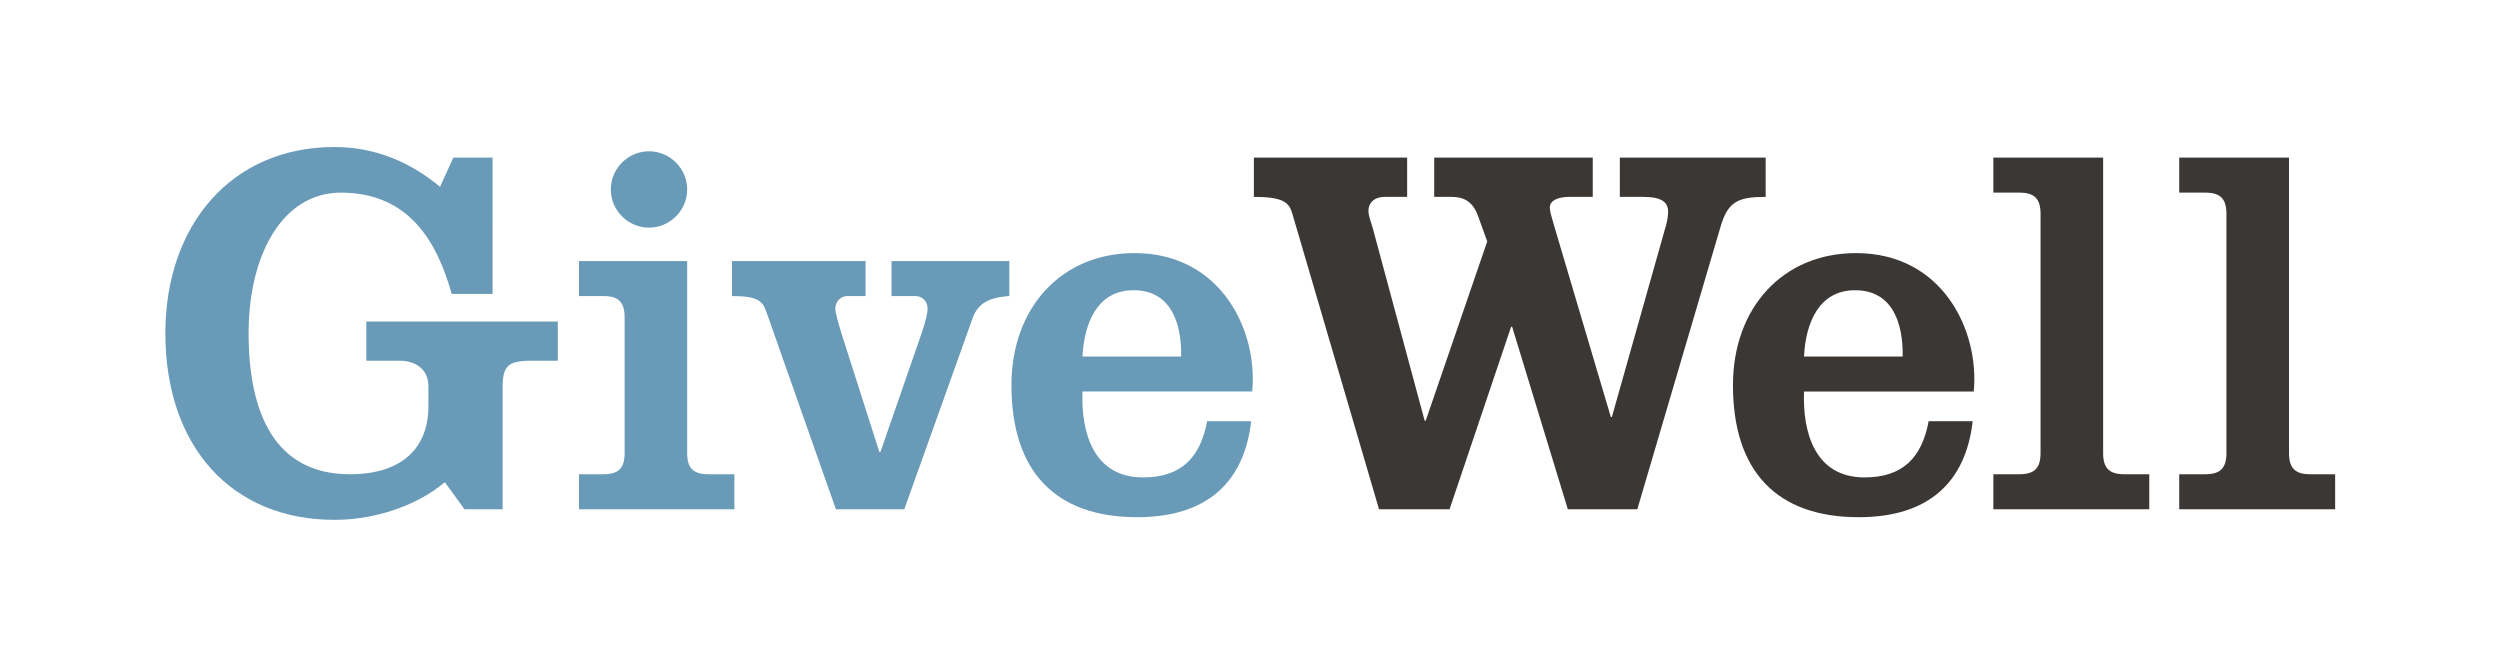
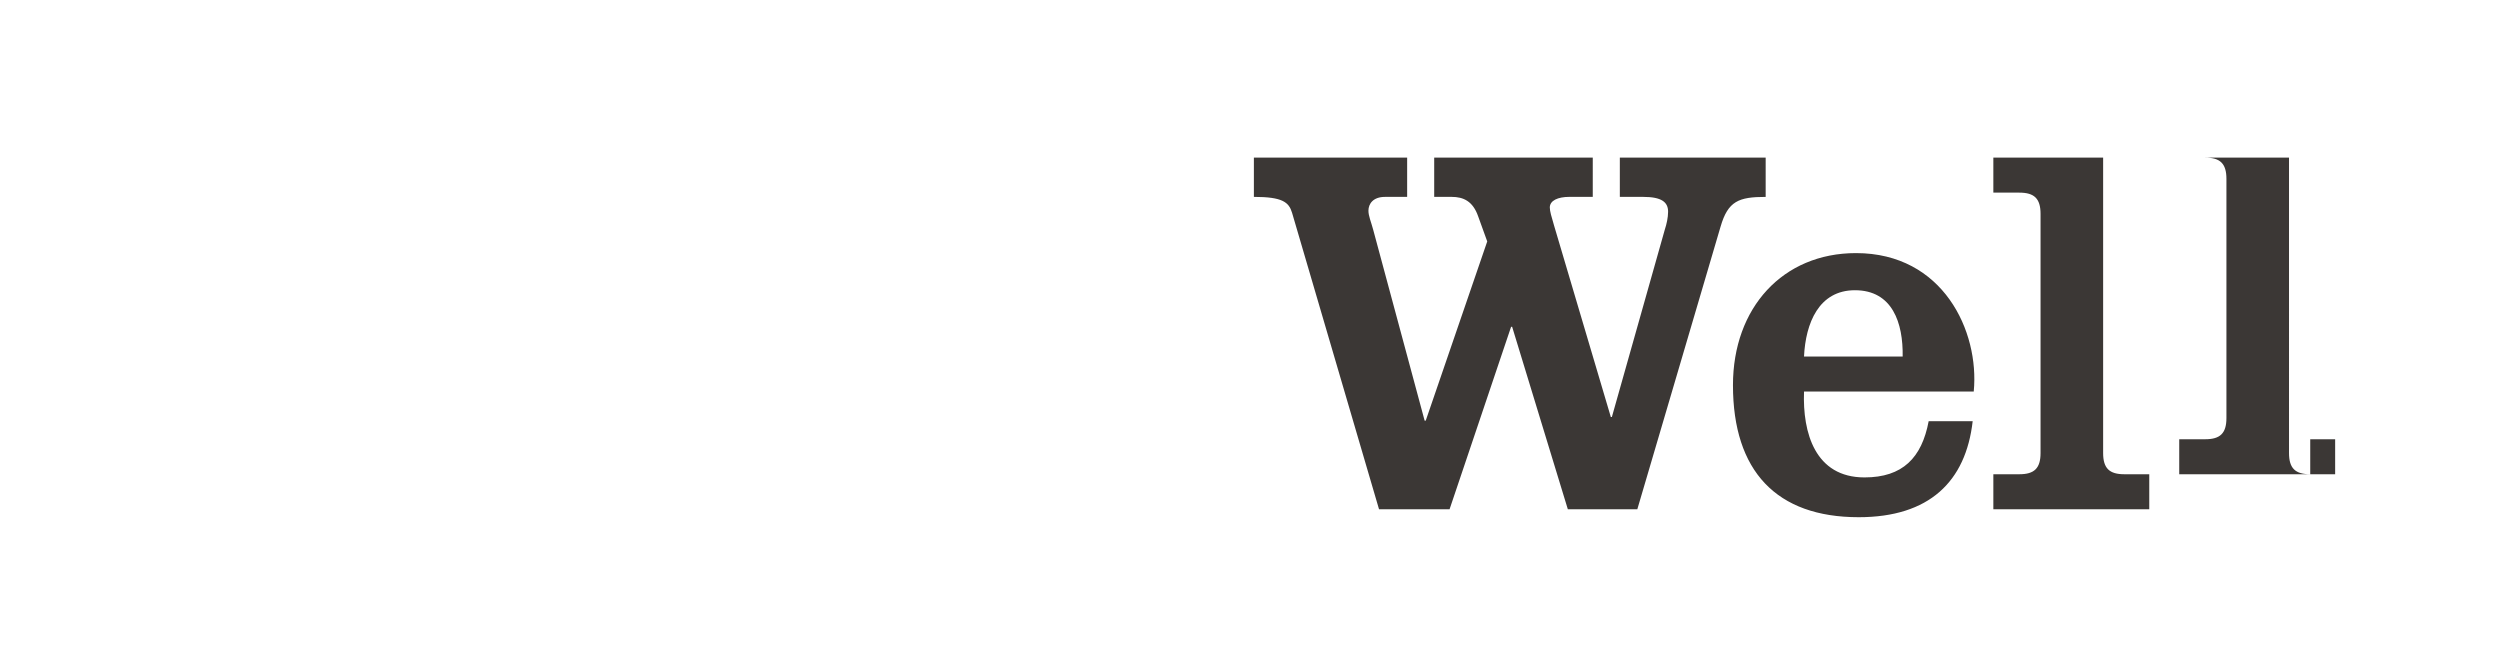
<svg xmlns="http://www.w3.org/2000/svg" version="1.1" id="Layer_2" x="0px" y="0px" viewBox="0 0 1500 400" style="enable-background:new 0 0 1500 400;" xml:space="preserve">
  <style type="text/css">
	.st0{fill-rule:evenodd;clip-rule:evenodd;fill:#3A796A;}
	.st1{fill:#3A796A;}
	.st2{fill:#699BB8;}
	.st3{fill:#3B3735;}
	.st4{fill-rule:evenodd;clip-rule:evenodd;fill:#E84D3D;}
	.st5{fill:#303030;}
</style>
  <g>
    <g>
-       <path class="st2" d="M219.8,216.46h20.37c8.27,0,16.87,4.45,16.87,15.27v12.09c0,24.18-14.96,40.73-47.09,40.73    c-44.87,0-60.78-36.28-60.78-84.64c0-47.09,20.37-84.32,55.37-84.32c41.37,0,57.91,30.23,66.5,60.78h24.5V94.58h-23.55l-7.95,17.5    c-16.87-14-37.87-23.87-63.32-23.87c-62.37,0-101.51,47.41-101.51,111.69c0,68.1,39.78,112.01,101.51,112.01    c22.91,0,48.37-7.64,66.19-22.59l11.77,16.23h22.91v-73.19c0-12.73,3.18-15.91,16.87-15.91h16.23v-23.55H219.8V216.46z     M389.4,136.59c12.41,0,22.91-10.18,22.91-22.91c0-12.73-10.5-22.91-22.91-22.91c-12.41,0-22.91,10.18-22.91,22.91    C366.49,126.4,376.99,136.59,389.4,136.59z M412.31,271.82V156.63H347.4v21h14.64c8.91,0,12.73,3.5,12.73,12.73v81.46    c0,9.23-3.82,12.73-12.73,12.73H347.4v21h93.23v-21h-15.59C416.13,284.55,412.31,281.05,412.31,271.82z M751.33,234.91    c3.5-36.27-18.46-83.05-70.64-83.05c-43.91,0-73.82,32.78-73.82,79.23c0,51.55,26.09,79.23,75.42,79.23    c42.32,0,64.28-21.32,68.41-57.6h-26.41c-4.14,21.96-15.59,33.73-38.5,33.73c-29.59,0-37.23-26.73-36.28-51.55H751.33z     M680.05,174.14c22.59,0,28.96,19.73,28.64,39.77h-59.19C650.46,193.86,658.42,174.14,680.05,174.14z M534.94,177.63h14.32    c4.14,0,7.32,3.18,7.32,7.64c0,2.23-1.27,7.95-3.82,15.27l-24.5,70.64h-0.64l-22.59-70.64c-2.23-7.32-3.82-13.04-3.82-15.27    c0-4.45,3.18-7.64,7.32-7.64h10.82v-21h-80.19v21c15.27,0,18.46,2.86,20.68,9.55l41.69,118.37h41.05l40.73-113.92    c2.86-8.27,7.96-13.05,22.27-14v-21h-70.64V177.63z" />
-     </g>
+       </g>
  </g>
  <g>
    <g>
-       <path class="st3" d="M1059.41,94.58H971.9v23.55h14c11.14,0,14.96,3.18,14.96,8.91c0,3.5-0.95,7.64-1.91,10.5l-31.82,112.64h-0.64    l-34.05-114.87c-1.59-5.41-2.55-8.59-2.55-10.82c0-4.14,4.77-6.37,11.77-6.37h14V94.58h-95.14v23.55h10.5    c7,0,12.73,2.55,15.91,11.77l5.41,14.96l-36.91,107.55h-0.64l-30.87-114.55c-1.27-4.77-2.86-8.27-2.86-11.45    c0-4.14,2.86-8.27,9.87-8.27h13.36V94.58h-91.96v23.55c17.18,0,21,3.18,22.91,9.55l52.18,177.88h42.32l36.91-109.46h0.64    l33.41,109.46h41.69l49.96-169.6c4.45-15.27,10.82-17.82,27.05-17.82V94.58z M1113.6,151.86c-43.91,0-73.82,32.78-73.82,79.23    c0,51.55,26.09,79.23,75.42,79.23c42.32,0,64.28-21.32,68.41-57.6h-26.41c-4.14,21.96-15.59,33.73-38.5,33.73    c-29.59,0-37.23-26.73-36.28-51.55h101.83C1187.74,198.64,1165.78,151.86,1113.6,151.86z M1141.6,213.91h-59.19    c0.95-20.05,8.91-39.77,30.55-39.77C1135.56,174.14,1141.92,193.86,1141.6,213.91z M1261.88,271.82V94.58h-65.87v21h15.59    c8.91,0,12.73,3.5,12.73,12.73v143.51c0,9.23-3.82,12.73-12.73,12.73h-15.59v21h93.55v-21h-14.96    C1265.7,284.55,1261.88,281.05,1261.88,271.82z M1386.14,284.55c-8.91,0-12.73-3.5-12.73-12.73V94.58h-65.87v21h15.59    c8.91,0,12.73,3.5,12.73,12.73v143.51c0,9.23-3.82,12.73-12.73,12.73h-15.59v21h93.55v-21H1386.14z" />
+       <path class="st3" d="M1059.41,94.58H971.9v23.55h14c11.14,0,14.96,3.18,14.96,8.91c0,3.5-0.95,7.64-1.91,10.5l-31.82,112.64h-0.64    l-34.05-114.87c-1.59-5.41-2.55-8.59-2.55-10.82c0-4.14,4.77-6.37,11.77-6.37h14V94.58h-95.14v23.55h10.5    c7,0,12.73,2.55,15.91,11.77l5.41,14.96l-36.91,107.55h-0.64l-30.87-114.55c-1.27-4.77-2.86-8.27-2.86-11.45    c0-4.14,2.86-8.27,9.87-8.27h13.36V94.58h-91.96v23.55c17.18,0,21,3.18,22.91,9.55l52.18,177.88h42.32l36.91-109.46h0.64    l33.41,109.46h41.69l49.96-169.6c4.45-15.27,10.82-17.82,27.05-17.82V94.58z M1113.6,151.86c-43.91,0-73.82,32.78-73.82,79.23    c0,51.55,26.09,79.23,75.42,79.23c42.32,0,64.28-21.32,68.41-57.6h-26.41c-4.14,21.96-15.59,33.73-38.5,33.73    c-29.59,0-37.23-26.73-36.28-51.55h101.83C1187.74,198.64,1165.78,151.86,1113.6,151.86z M1141.6,213.91h-59.19    c0.95-20.05,8.91-39.77,30.55-39.77C1135.56,174.14,1141.92,193.86,1141.6,213.91z M1261.88,271.82V94.58h-65.87v21h15.59    c8.91,0,12.73,3.5,12.73,12.73v143.51c0,9.23-3.82,12.73-12.73,12.73h-15.59v21h93.55v-21h-14.96    C1265.7,284.55,1261.88,281.05,1261.88,271.82z M1386.14,284.55c-8.91,0-12.73-3.5-12.73-12.73V94.58h-65.87h15.59    c8.91,0,12.73,3.5,12.73,12.73v143.51c0,9.23-3.82,12.73-12.73,12.73h-15.59v21h93.55v-21H1386.14z" />
    </g>
  </g>
</svg>